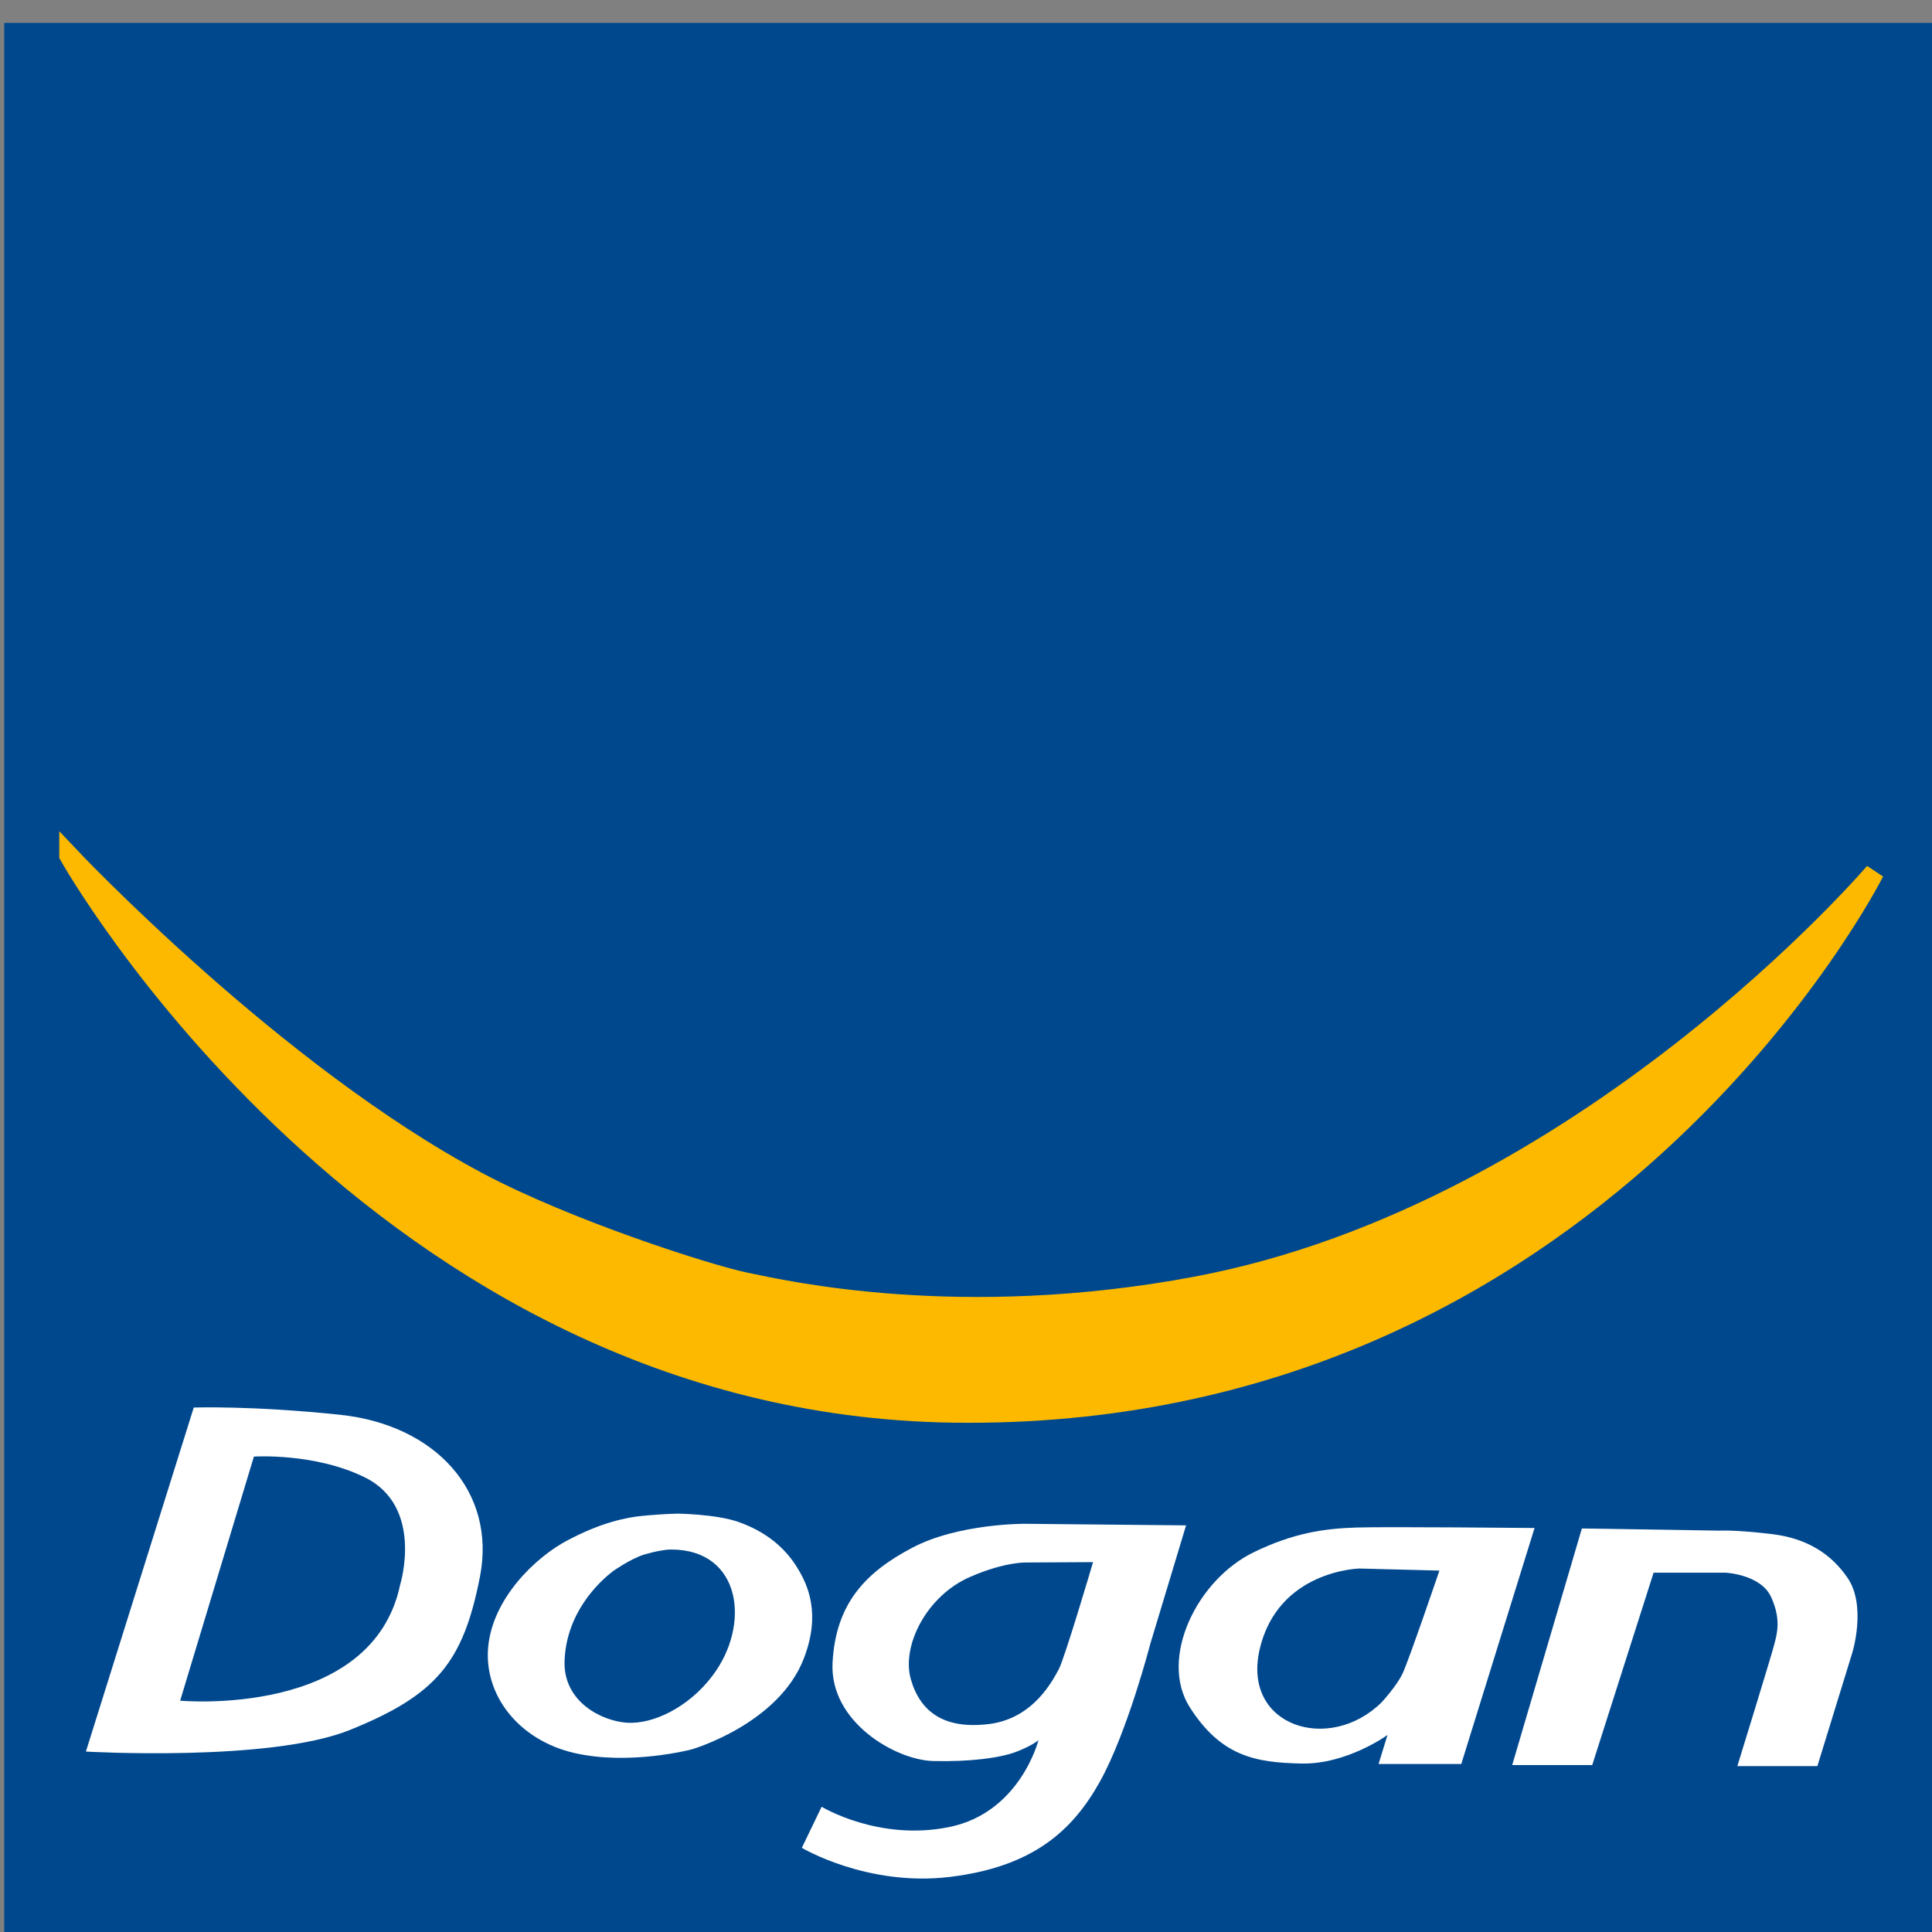
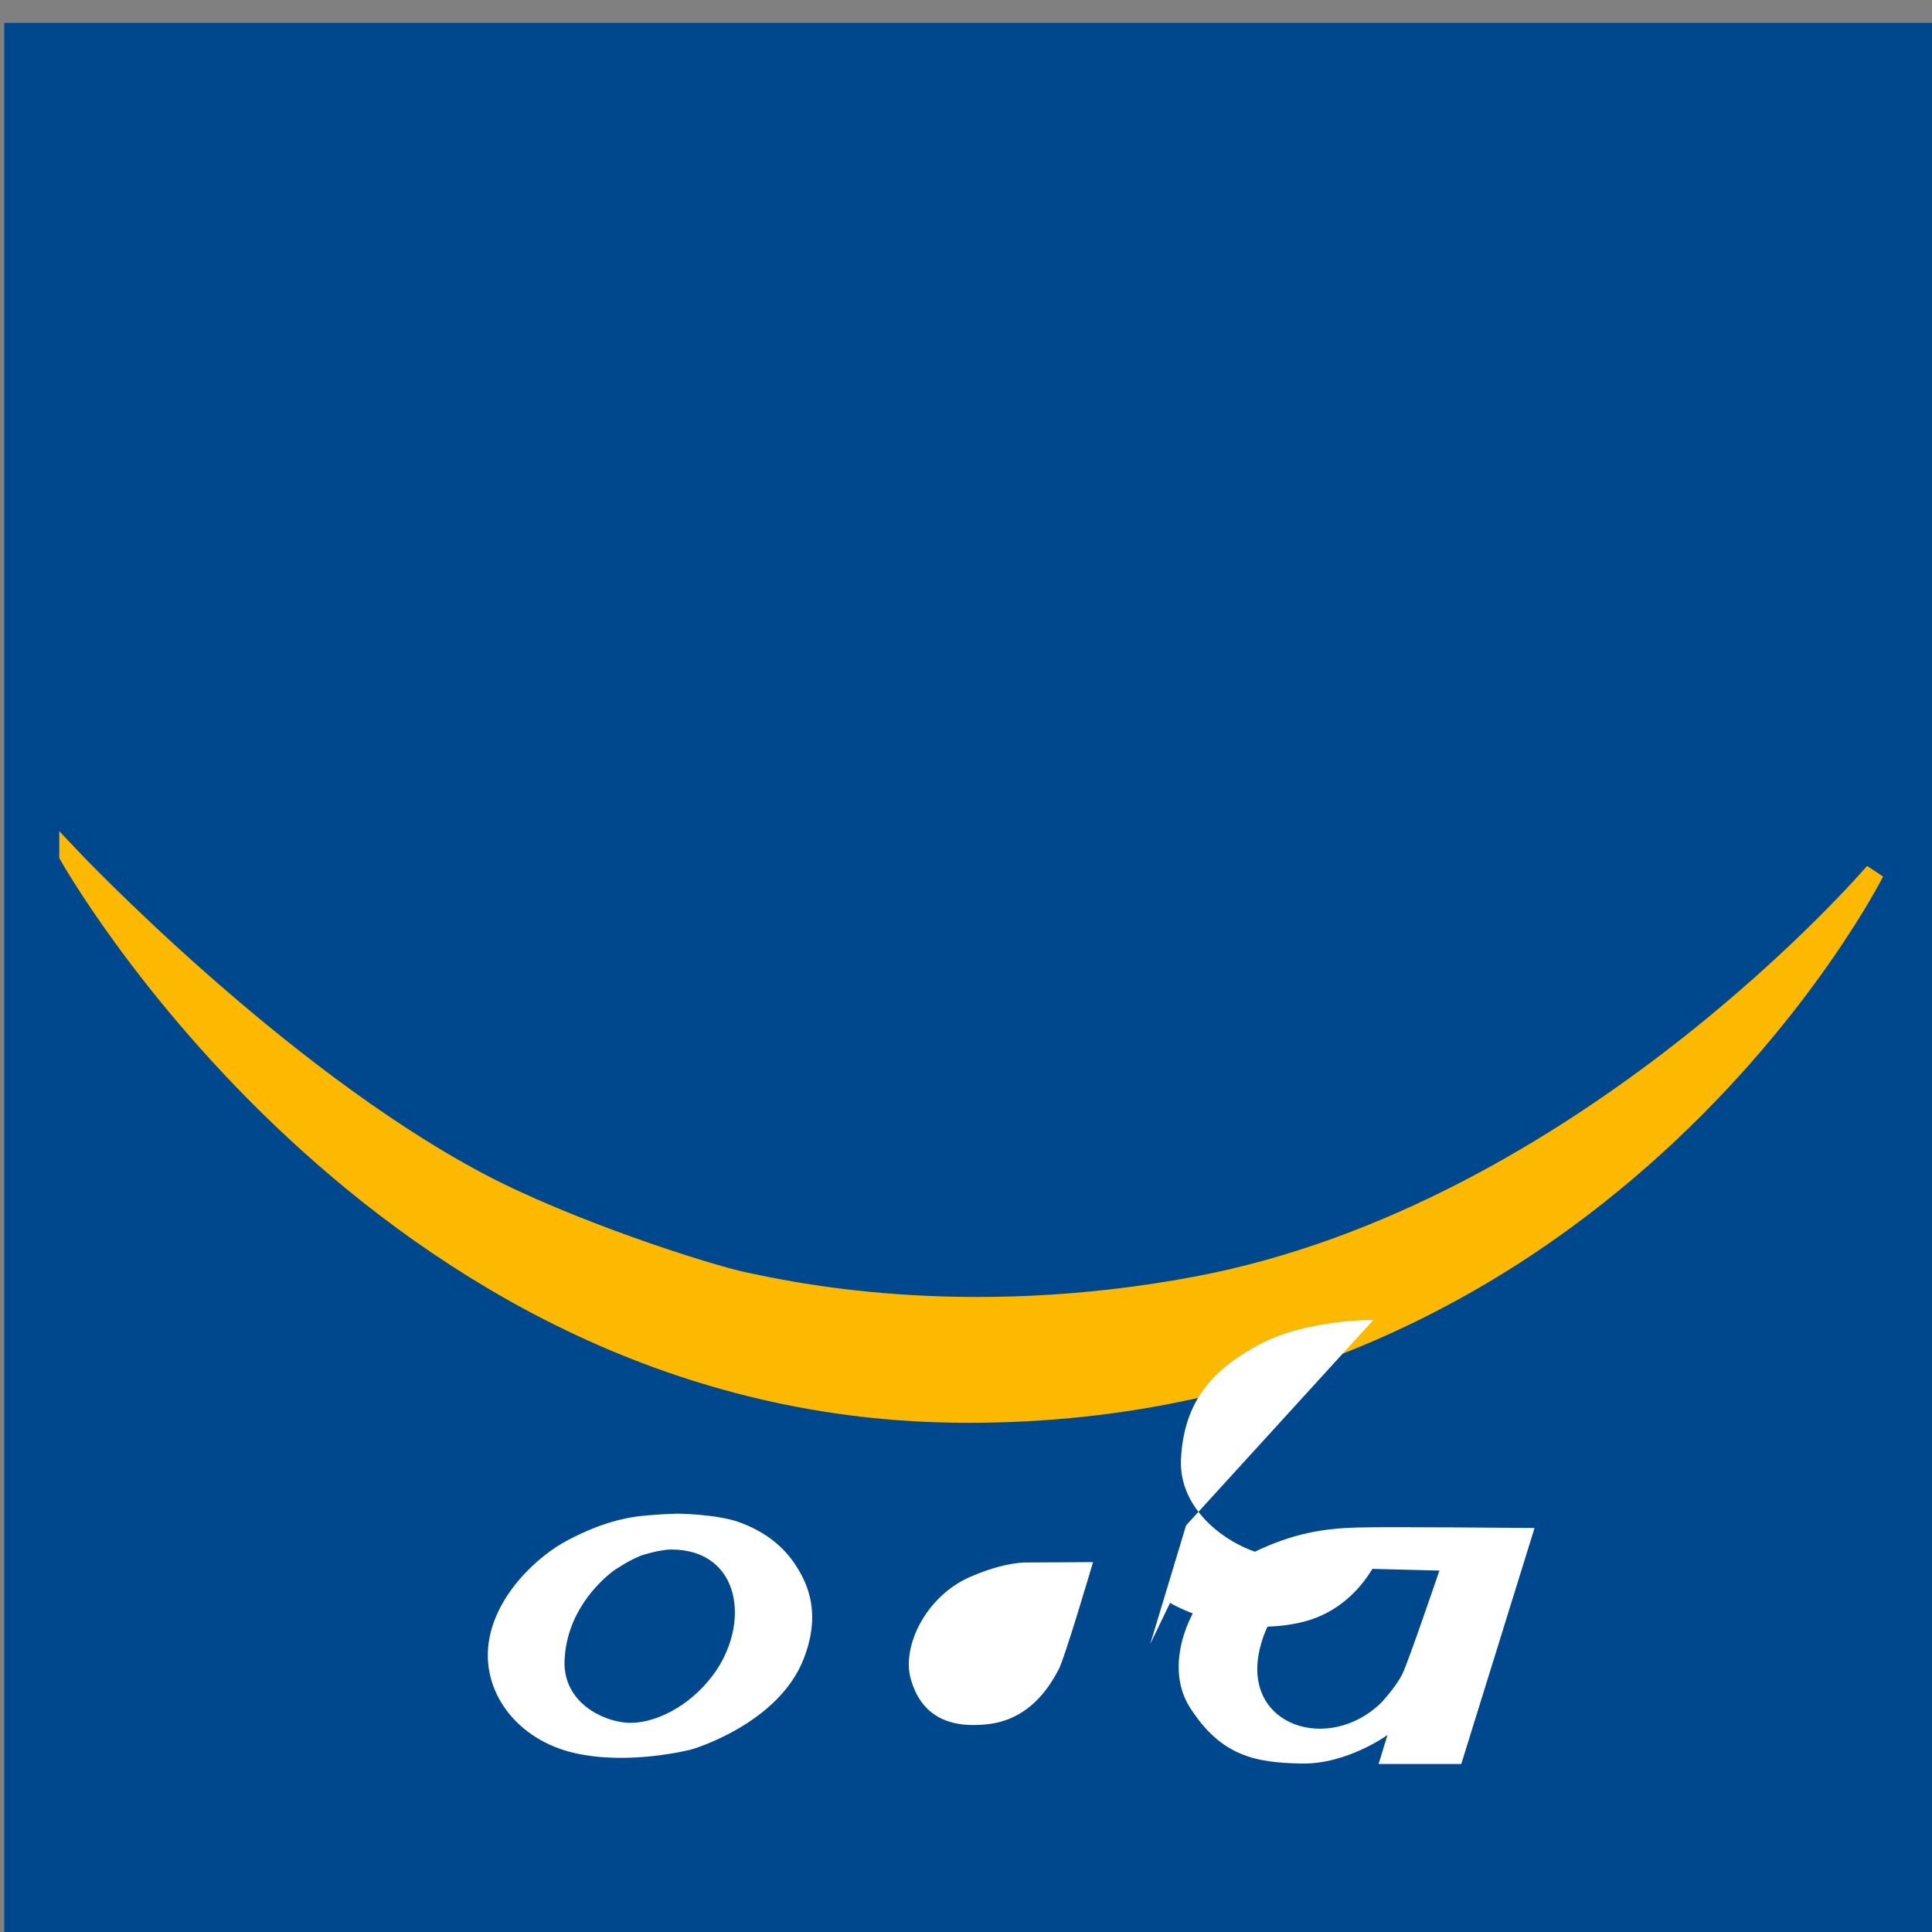
<svg xmlns="http://www.w3.org/2000/svg" xmlns:ns1="http://sodipodi.sourceforge.net/DTD/sodipodi-0.dtd" xmlns:ns2="http://www.inkscape.org/namespaces/inkscape" width="17.795mm" height="17.795mm" viewBox="0 0 17.795 17.795" version="1.1" id="svg8" ns1:docname="dogan_holding.svg" ns2:version="0.92.3 (2405546, 2018-03-11)">
  <rect x="0" y="0" width="17.795" height="17.795" fill="#808080" stroke="none" />
  <defs id="defs2" />
  <ns1:namedview id="base" pagecolor="#00ffff" bordercolor="#666666" borderopacity="1.0" ns2:pageopacity="0" ns2:pageshadow="2" ns2:zoom="1.4142136" ns2:cx="5.167009" ns2:cy="-75.437702" ns2:document-units="mm" ns2:current-layer="layer1" showgrid="false" ns2:window-width="1920" ns2:window-height="1001" ns2:window-x="-9" ns2:window-y="-9" ns2:window-maximized="1" fit-margin-top="0" fit-margin-left="0" fit-margin-right="0" fit-margin-bottom="0" />
  <g ns2:label="Layer 1" ns2:groupmode="layer" id="layer1" transform="translate(-54.935,-154.556)">
    <g id="g1010" transform="matrix(1.825,0,0,1.825,-106.897,-131.39)">
      <g transform="matrix(0.265,0,0,0.265,71.396,76.747)" id="Layer1000">
        <path d="m 65.285,302.08 h 36.85 v 36.85 H 65.285 Z" style="fill:#00488e;fill-rule:evenodd" id="path2" ns2:connector-curvature="0" />
        <path d="m 66.517,317.938 c 0,0 5.864,10.458 16.837,10.617 12.28,0.177 17.549,-10.3 17.549,-10.3 0,0 -5.546,6.498 -12.915,7.884 -4.494,0.845 -7.844,0.078 -8.596,-0.079 -0.752,-0.159 -3.378,-1.005 -5.07,-1.902 -3.884,-2.06 -7.805,-6.22 -7.805,-6.22 z" style="fill:#fcb900;fill-rule:evenodd;stroke:#fcb900;stroke-width:0.368;stroke-linecap:butt;stroke-linejoin:miter;stroke-dasharray:none" id="path4" ns2:connector-curvature="0" />
        <path d="m 77.988,331.155 c -0.082,-0.002 -0.201,0.021 -0.267,0.033 -0.068,0.012 -0.263,0.067 -0.263,0.067 -0.254,0.084 -0.569,0.305 -0.569,0.305 -0.306,0.231 -0.901,0.818 -0.933,1.718 -0.026,0.775 0.705,1.145 1.193,1.176 0.489,0.03 1.164,-0.287 1.621,-0.891 0.739,-0.969 0.555,-2.406 -0.782,-2.408 z m 0.091,-0.684 c 0,0 0.756,0.005 1.195,0.161 0.497,0.177 0.872,0.471 1.117,0.874 0.205,0.334 0.448,0.88 0.122,1.724 -0.483,1.253 -2.134,1.731 -2.134,1.731 0,0 -1.185,0.313 -2.242,0.068 -1.055,-0.245 -1.723,-1.104 -1.635,-2.024 0.088,-0.921 0.901,-1.708 1.52,-2.03 0.626,-0.329 1.097,-0.438 1.519,-0.471 0.369,-0.03 0.537,-0.031 0.537,-0.031 z" style="fill:#ffffff;fill-rule:evenodd" id="path6" ns2:connector-curvature="0" />
-         <path d="m 70.04,329.384 -1.405,4.65 c 0,0 3.658,0.338 4.191,-2.213 0,0 0.459,-1.482 -0.672,-2.039 -0.957,-0.473 -2.114,-0.397 -2.114,-0.397 z m -1.146,-0.933 c 0,0 1.117,-0.039 2.788,0.138 1.81,0.191 2.982,1.461 2.662,3.089 -0.32,1.626 -0.826,2.247 -2.478,2.914 -1.524,0.614 -5.026,0.411 -5.026,0.411 z" style="fill:#ffffff;fill-rule:evenodd" id="path8" ns2:connector-curvature="0" />
-         <path d="m 86.021,331.395 -1.26,0.007 c 0,0 -0.403,-0.021 -1.078,0.273 -0.837,0.362 -1.315,1.321 -1.131,1.955 0.184,0.635 0.654,0.955 1.5,0.847 0.843,-0.11 1.207,-0.842 1.316,-1.041 0.109,-0.196 0.653,-2.04 0.653,-2.04 z m 1.772,-0.7 -0.682,2.258 c 0,0 -0.436,1.684 -0.961,2.625 -0.525,0.942 -1.288,1.624 -2.863,1.813 -1.573,0.187 -2.812,-0.555 -2.812,-0.555 l 0.377,-0.782 c 0,0 1.09,0.664 2.436,0.385 1.348,-0.277 1.694,-1.654 1.694,-1.654 0,0 -0.108,0.1 -0.415,0.219 -0.308,0.119 -0.882,0.197 -1.596,0.179 -0.712,-0.021 -1.97,-0.744 -1.911,-1.873 0.059,-1.129 0.633,-1.724 1.516,-2.188 0.882,-0.467 2.149,-0.457 2.149,-0.457 z" style="fill:#ffffff;fill-rule:evenodd" id="path10" ns2:connector-curvature="0" />
+         <path d="m 86.021,331.395 -1.26,0.007 c 0,0 -0.403,-0.021 -1.078,0.273 -0.837,0.362 -1.315,1.321 -1.131,1.955 0.184,0.635 0.654,0.955 1.5,0.847 0.843,-0.11 1.207,-0.842 1.316,-1.041 0.109,-0.196 0.653,-2.04 0.653,-2.04 z m 1.772,-0.7 -0.682,2.258 l 0.377,-0.782 c 0,0 1.09,0.664 2.436,0.385 1.348,-0.277 1.694,-1.654 1.694,-1.654 0,0 -0.108,0.1 -0.415,0.219 -0.308,0.119 -0.882,0.197 -1.596,0.179 -0.712,-0.021 -1.97,-0.744 -1.911,-1.873 0.059,-1.129 0.633,-1.724 1.516,-2.188 0.882,-0.467 2.149,-0.457 2.149,-0.457 z" style="fill:#ffffff;fill-rule:evenodd" id="path10" ns2:connector-curvature="0" />
        <path d="m 92.617,331.556 -1.524,-0.039 c 0,0 -1.559,0.032 -1.902,1.554 -0.326,1.456 1.328,1.97 2.319,1.001 0,0 0.287,-0.306 0.406,-0.555 0.118,-0.248 0.702,-1.962 0.702,-1.962 z m 1.813,-0.812 -1.396,4.496 h -1.575 l 0.17,-0.553 c 0,0 -0.774,0.564 -1.645,0.544 -0.872,-0.019 -1.524,-0.138 -2.119,-1.069 -0.595,-0.931 0.133,-2.436 1.228,-2.961 0.742,-0.357 1.316,-0.446 1.951,-0.465 0.555,-0.018 3.387,0.009 3.387,0.009 z" style="fill:#ffffff;fill-rule:evenodd" id="path12" ns2:connector-curvature="0" />
-         <path d="m 95.331,330.754 -1.327,4.506 h 1.524 l 1.169,-3.664 h 1.367 c 0,0 0.674,0.03 0.872,0.466 0.197,0.436 0.108,0.703 0.059,0.901 -0.049,0.198 -0.703,2.317 -0.703,2.317 h 1.524 l 0.665,-2.158 c 0,0 0.276,-0.889 -0.089,-1.426 -0.317,-0.465 -0.782,-0.752 -1.426,-0.833 -0.723,-0.087 -1.02,-0.068 -1.02,-0.068 z" style="fill:#ffffff;fill-rule:evenodd" id="path14" ns2:connector-curvature="0" />
      </g>
    </g>
  </g>
</svg>